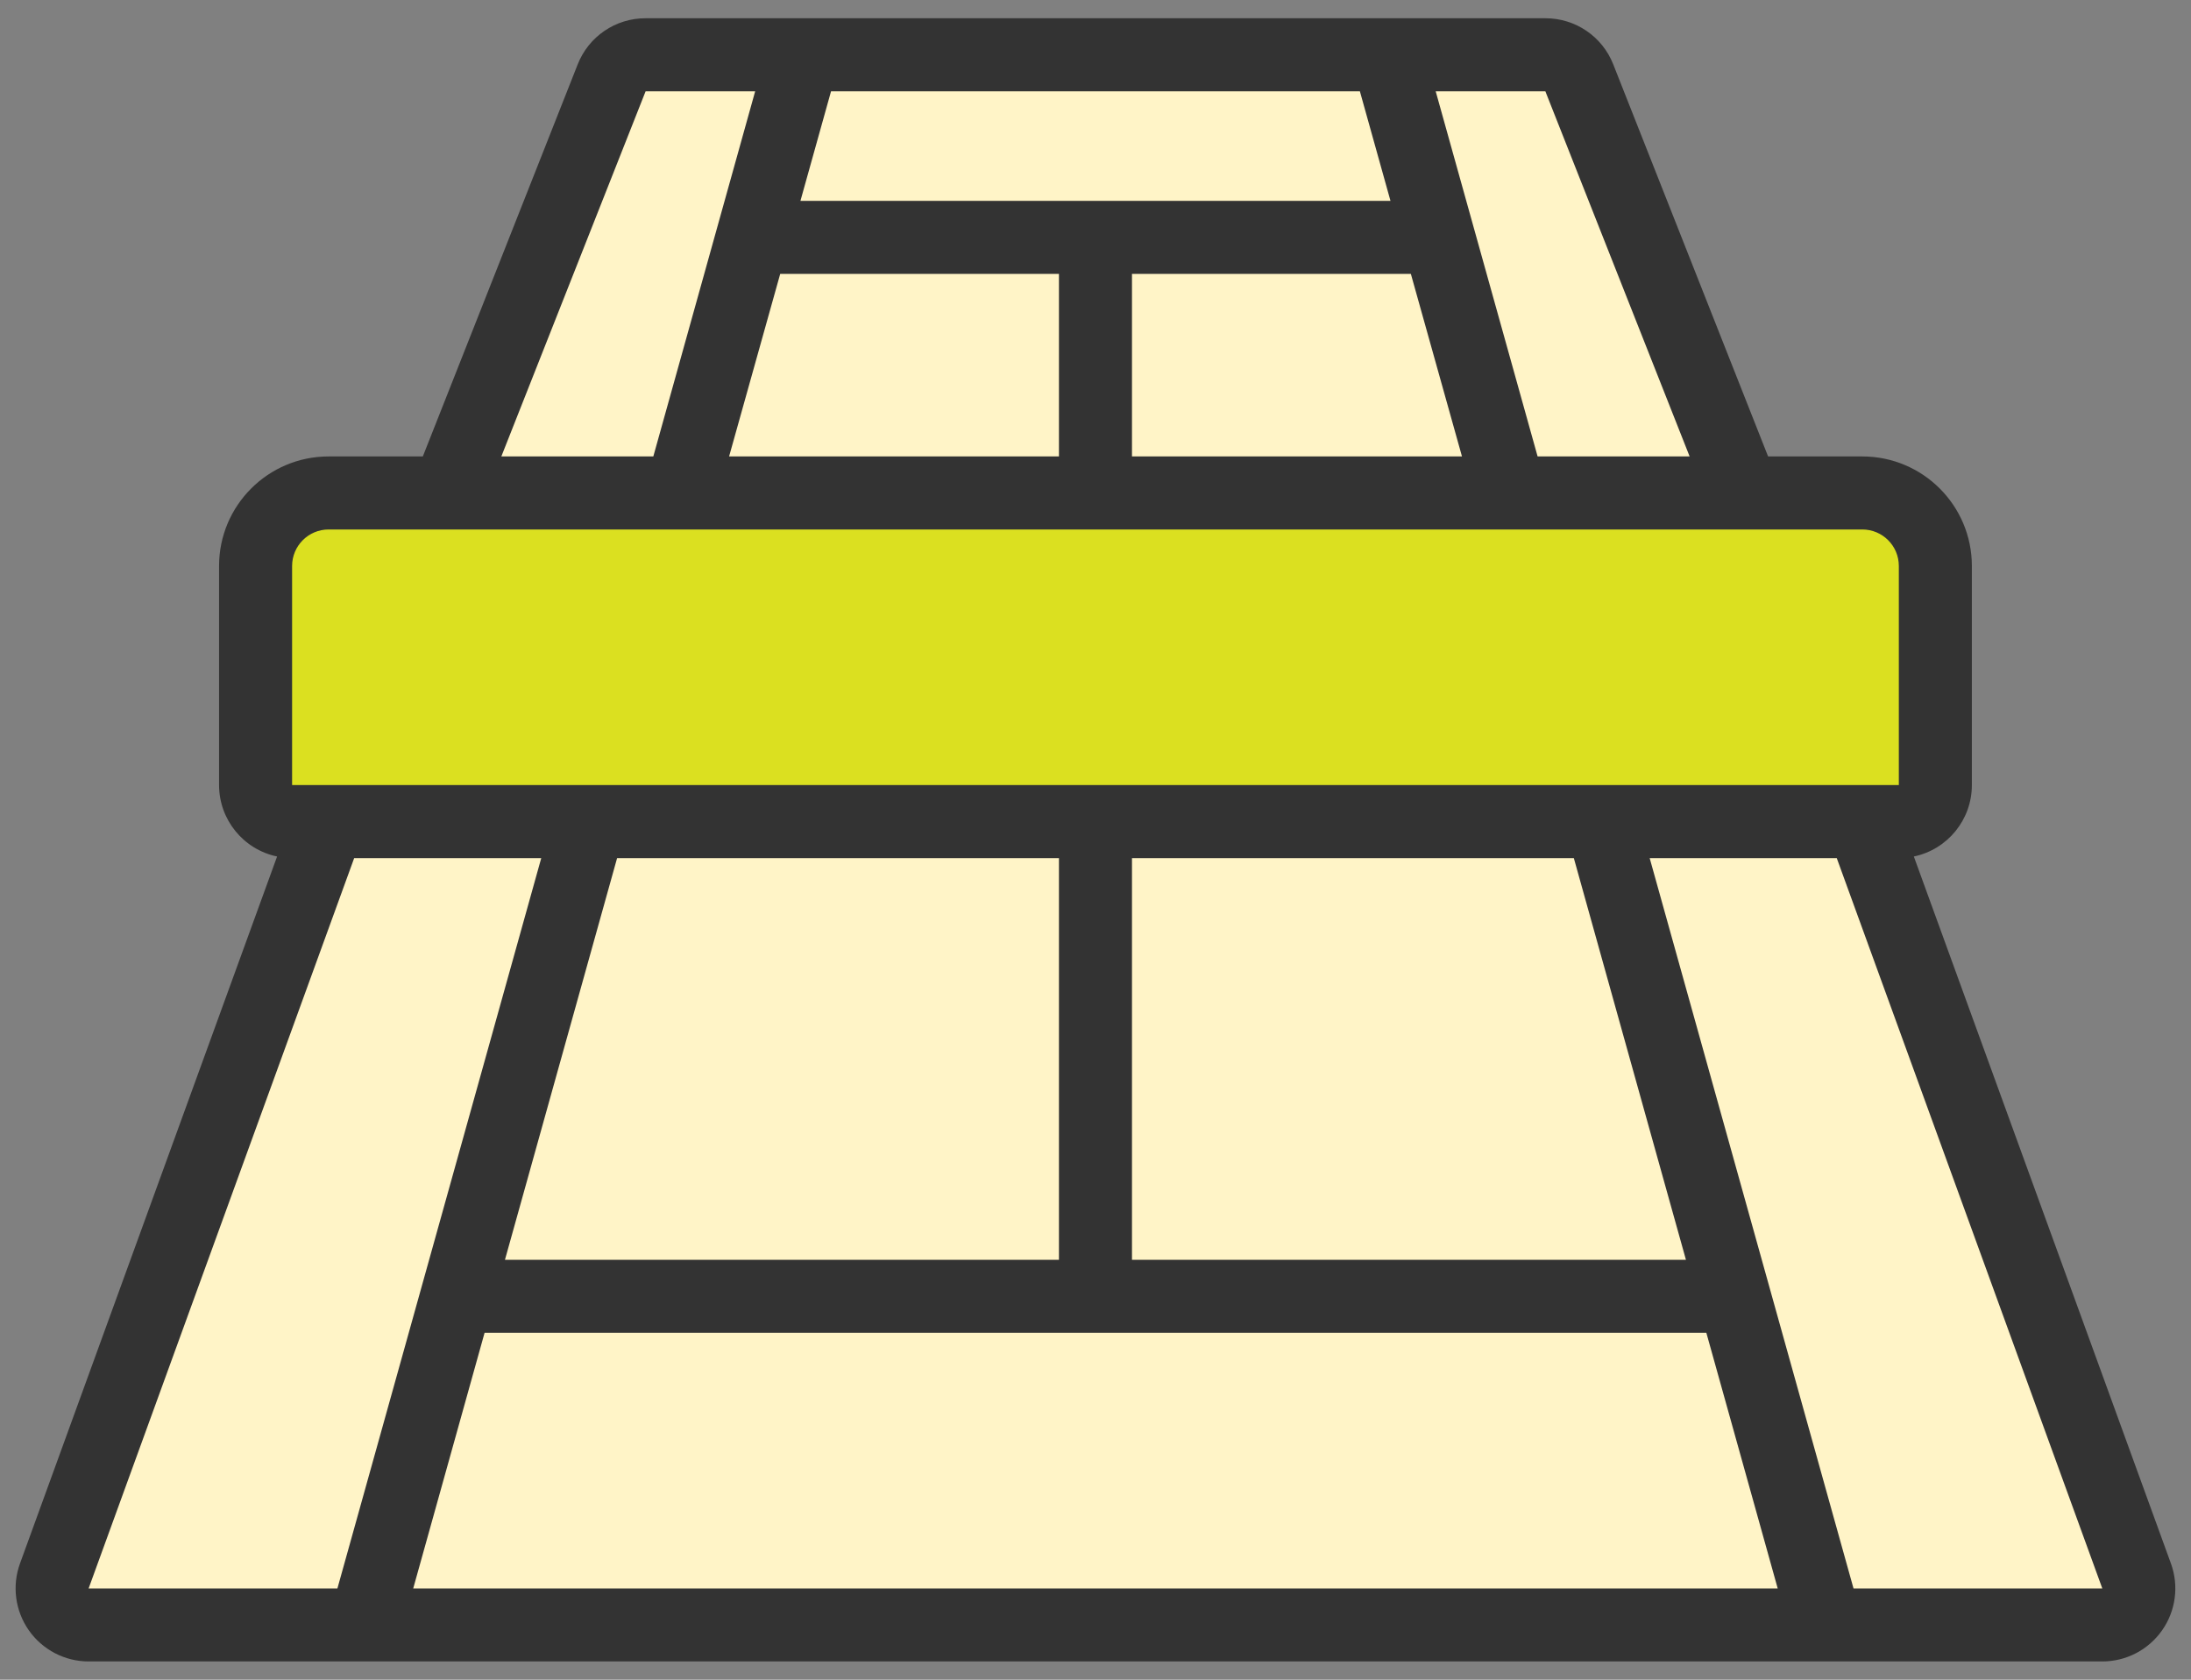
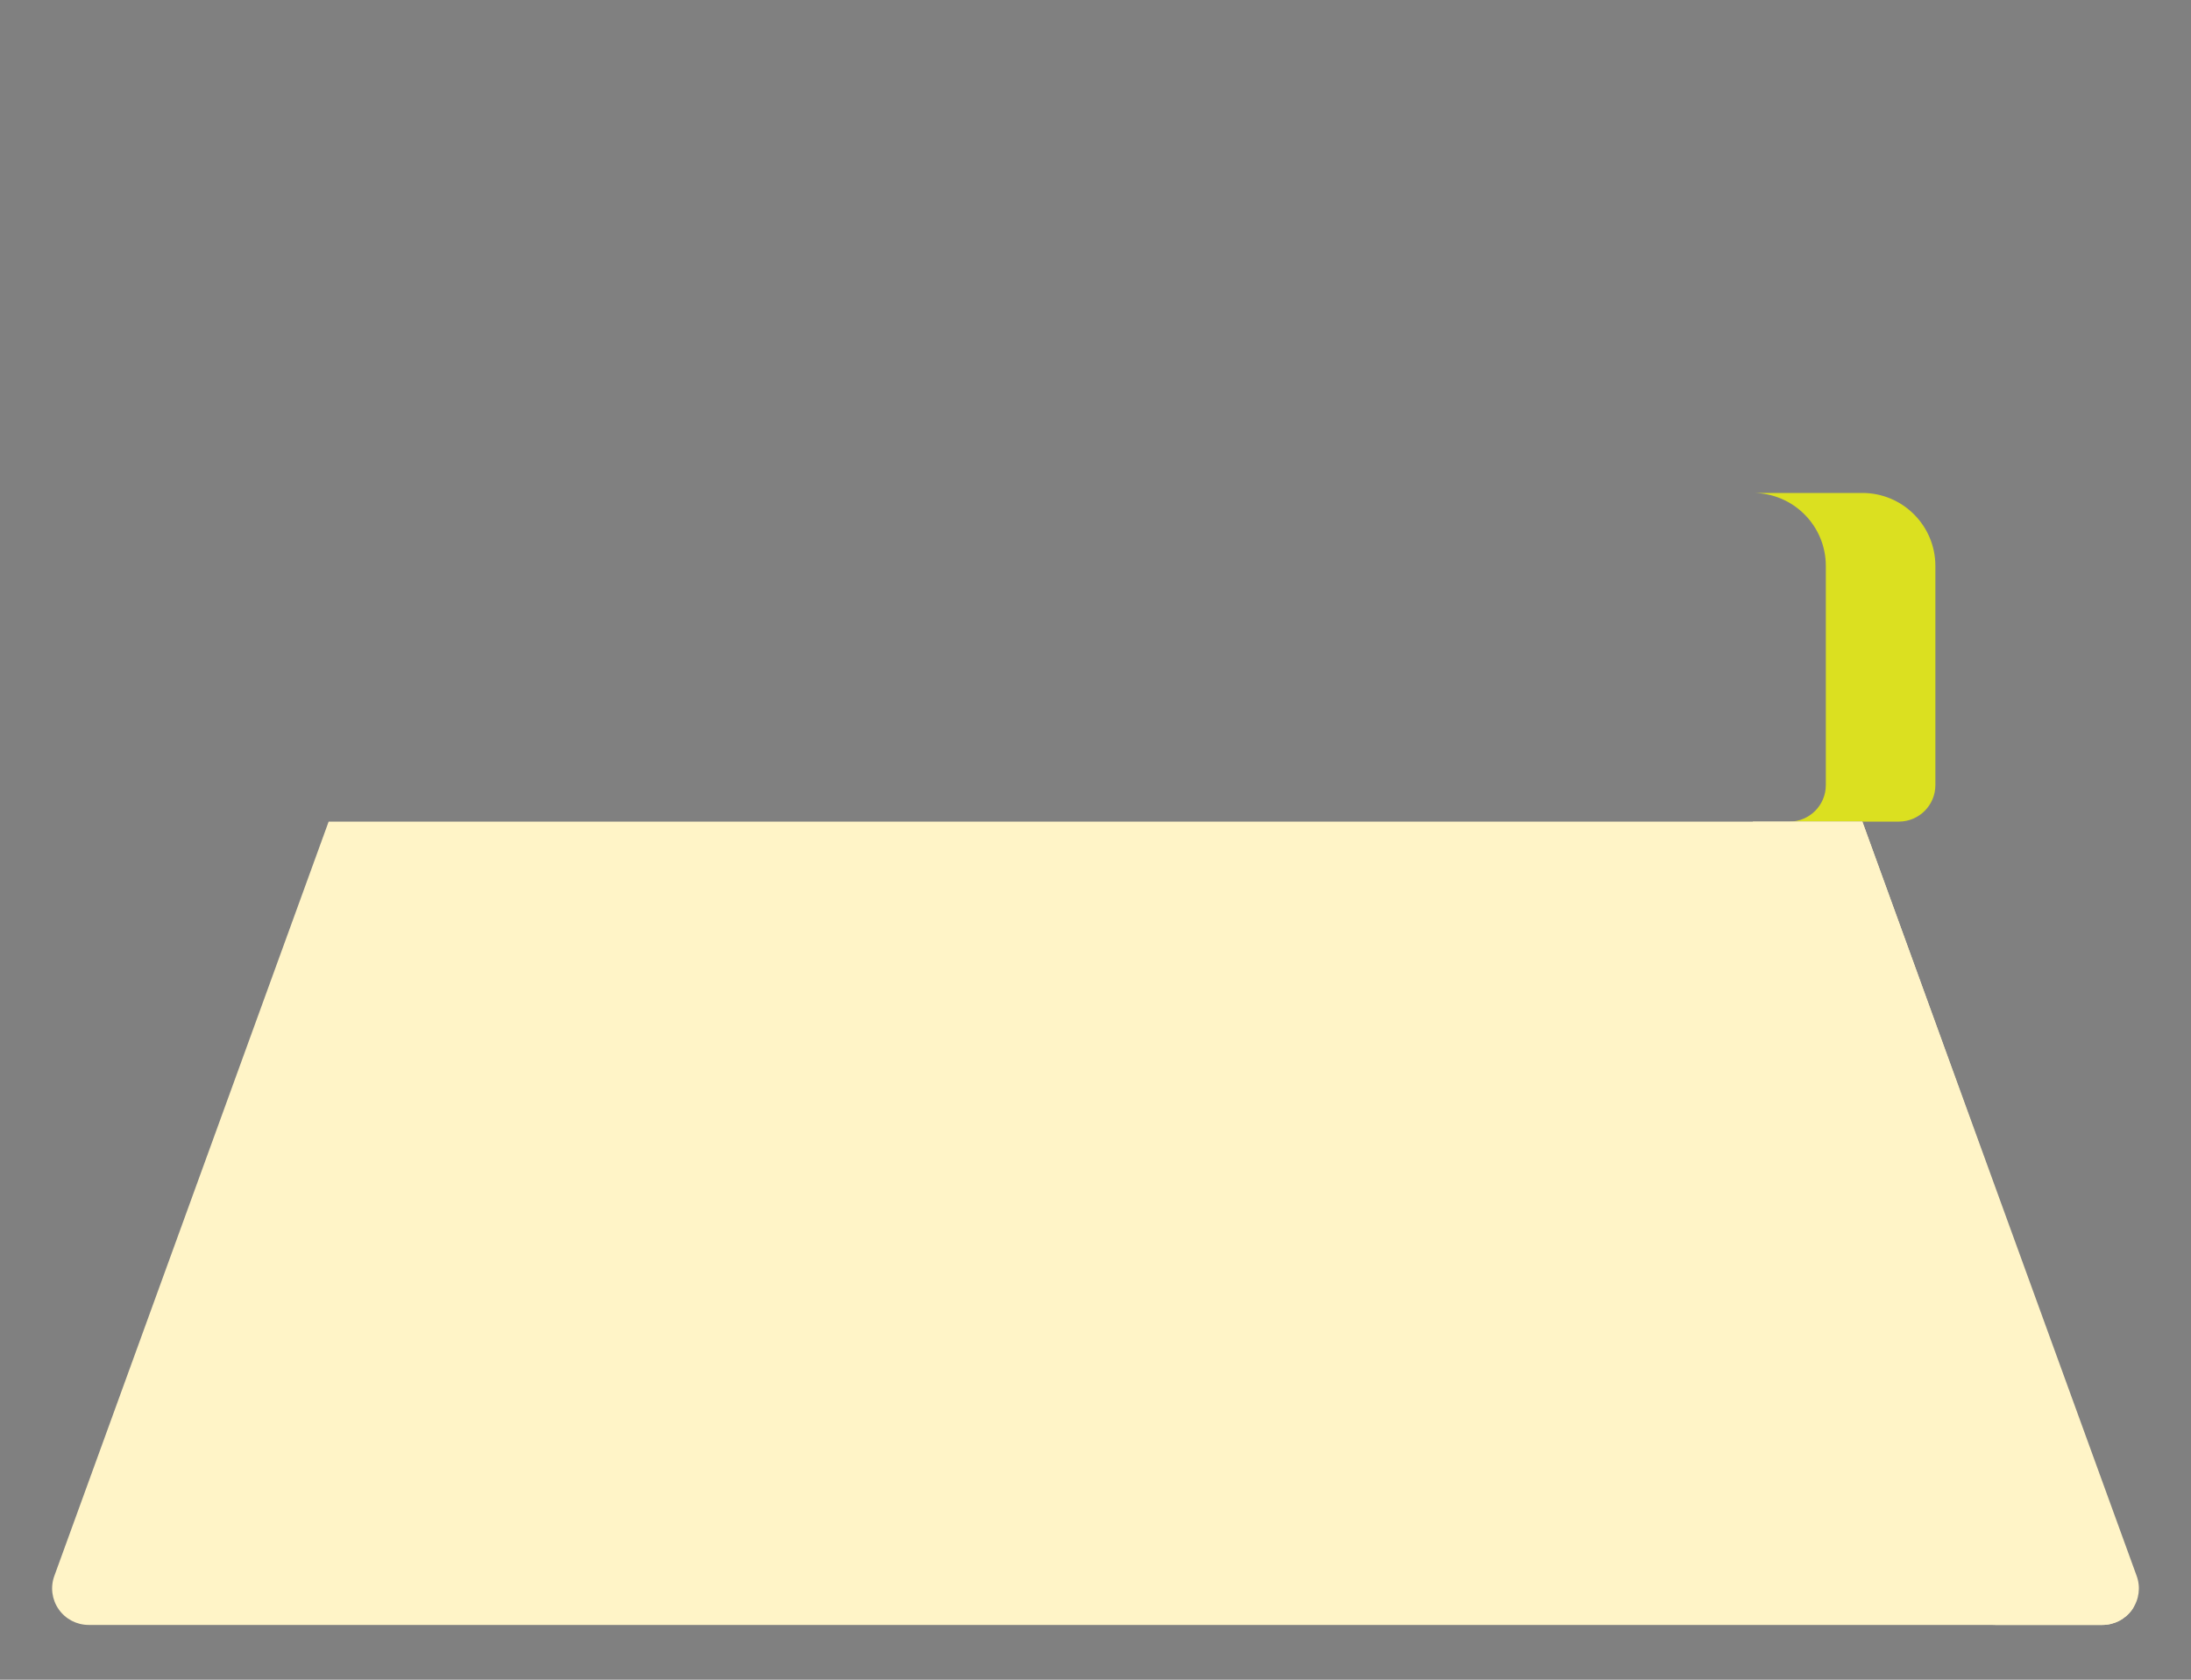
<svg xmlns="http://www.w3.org/2000/svg" width="60" height="46" viewBox="0 0 60 46" fill="none">
  <rect x="0" y="0" width="60" height="46" fill="#808080" stroke="none" />
-   <path d="M12.26 13.5L16.75 2.133C16.9 1.751 17.269 1.5 17.68 1.5H42.32C42.73 1.5 43.099 1.751 43.25 2.133L47.74 13.5H12.26Z" fill="#FFF4C7" />
-   <path d="M9 13.5H51C52.105 13.5 53 14.395 53 15.5V21.5C53 22.052 52.552 22.5 52 22.5H8C7.448 22.5 7 22.052 7 21.5V15.5C7 14.395 7.895 13.5 9 13.5Z" fill="#DBE020" />
  <path d="M51 13.5H48C49.105 13.5 50 14.395 50 15.5V21.5C50 22.052 49.552 22.5 49 22.5H52C52.552 22.5 53 22.052 53 21.5V15.5C53 14.395 52.105 13.5 51 13.5Z" fill="#DBE020" />
-   <path d="M51 22.5L58.512 43.158C58.624 43.465 58.579 43.806 58.391 44.074C58.204 44.341 57.898 44.5 57.572 44.5H2.428C2.102 44.5 1.796 44.341 1.609 44.074C1.421 43.806 1.376 43.465 1.488 43.158L9 22.5H51Z" fill="#FFF4C7" />
+   <path d="M51 22.5C58.624 43.465 58.579 43.806 58.391 44.074C58.204 44.341 57.898 44.5 57.572 44.5H2.428C2.102 44.5 1.796 44.341 1.609 44.074C1.421 43.806 1.376 43.465 1.488 43.158L9 22.5H51Z" fill="#FFF4C7" />
  <path d="M58.512 43.158L51 22.5H48L55.512 43.158C55.624 43.465 55.579 43.806 55.391 44.074C55.204 44.341 54.898 44.5 54.572 44.5H57.572C57.898 44.5 58.204 44.341 58.391 44.074C58.579 43.806 58.624 43.465 58.512 43.158Z" fill="#FFF4C7" />
-   <path d="M0.789 44.647C1.164 45.181 1.775 45.5 2.427 45.5H57.571C58.224 45.5 58.835 45.181 59.209 44.647C59.584 44.112 59.673 43.429 59.45 42.816L52.41 23.456C53.336 23.262 53.999 22.446 53.999 21.5V15.5C53.999 13.843 52.656 12.5 50.999 12.5H48.419L44.179 1.764C43.879 0.999 43.14 0.497 42.318 0.5H17.68C16.858 0.497 16.119 1 15.819 1.766L11.579 12.5H8.999C7.342 12.5 5.999 13.843 5.999 15.5V21.5C6 22.446 6.663 23.262 7.588 23.456L0.548 42.816C0.325 43.429 0.415 44.112 0.789 44.647ZM28.999 23.5V34.5H13.828L16.899 23.5H28.999ZM43.099 23.5L46.169 34.5H30.999V23.5H43.099ZM13.27 36.5H46.728L48.682 43.5H11.316L13.27 36.5ZM50.758 43.5L45.176 23.5H50.299L57.571 43.5H50.758ZM42.319 2.5L46.27 12.5H42.107L39.316 2.5H42.319ZM19.966 12.5L21.366 7.5H28.999V12.5H19.966ZM37.24 2.5L38.078 5.5H21.92L22.758 2.5H37.24ZM30.999 7.5H38.636L40.036 12.5H30.999V7.5ZM17.68 2.5H20.68L17.891 12.5H13.729L17.68 2.5ZM7.999 15.5C7.999 14.948 8.447 14.5 8.999 14.5H50.999C51.552 14.5 51.999 14.948 51.999 15.5V21.5H7.999V15.5ZM9.699 23.5H14.822L9.24 43.5H2.427L9.699 23.5Z" fill="#333333" />
</svg>